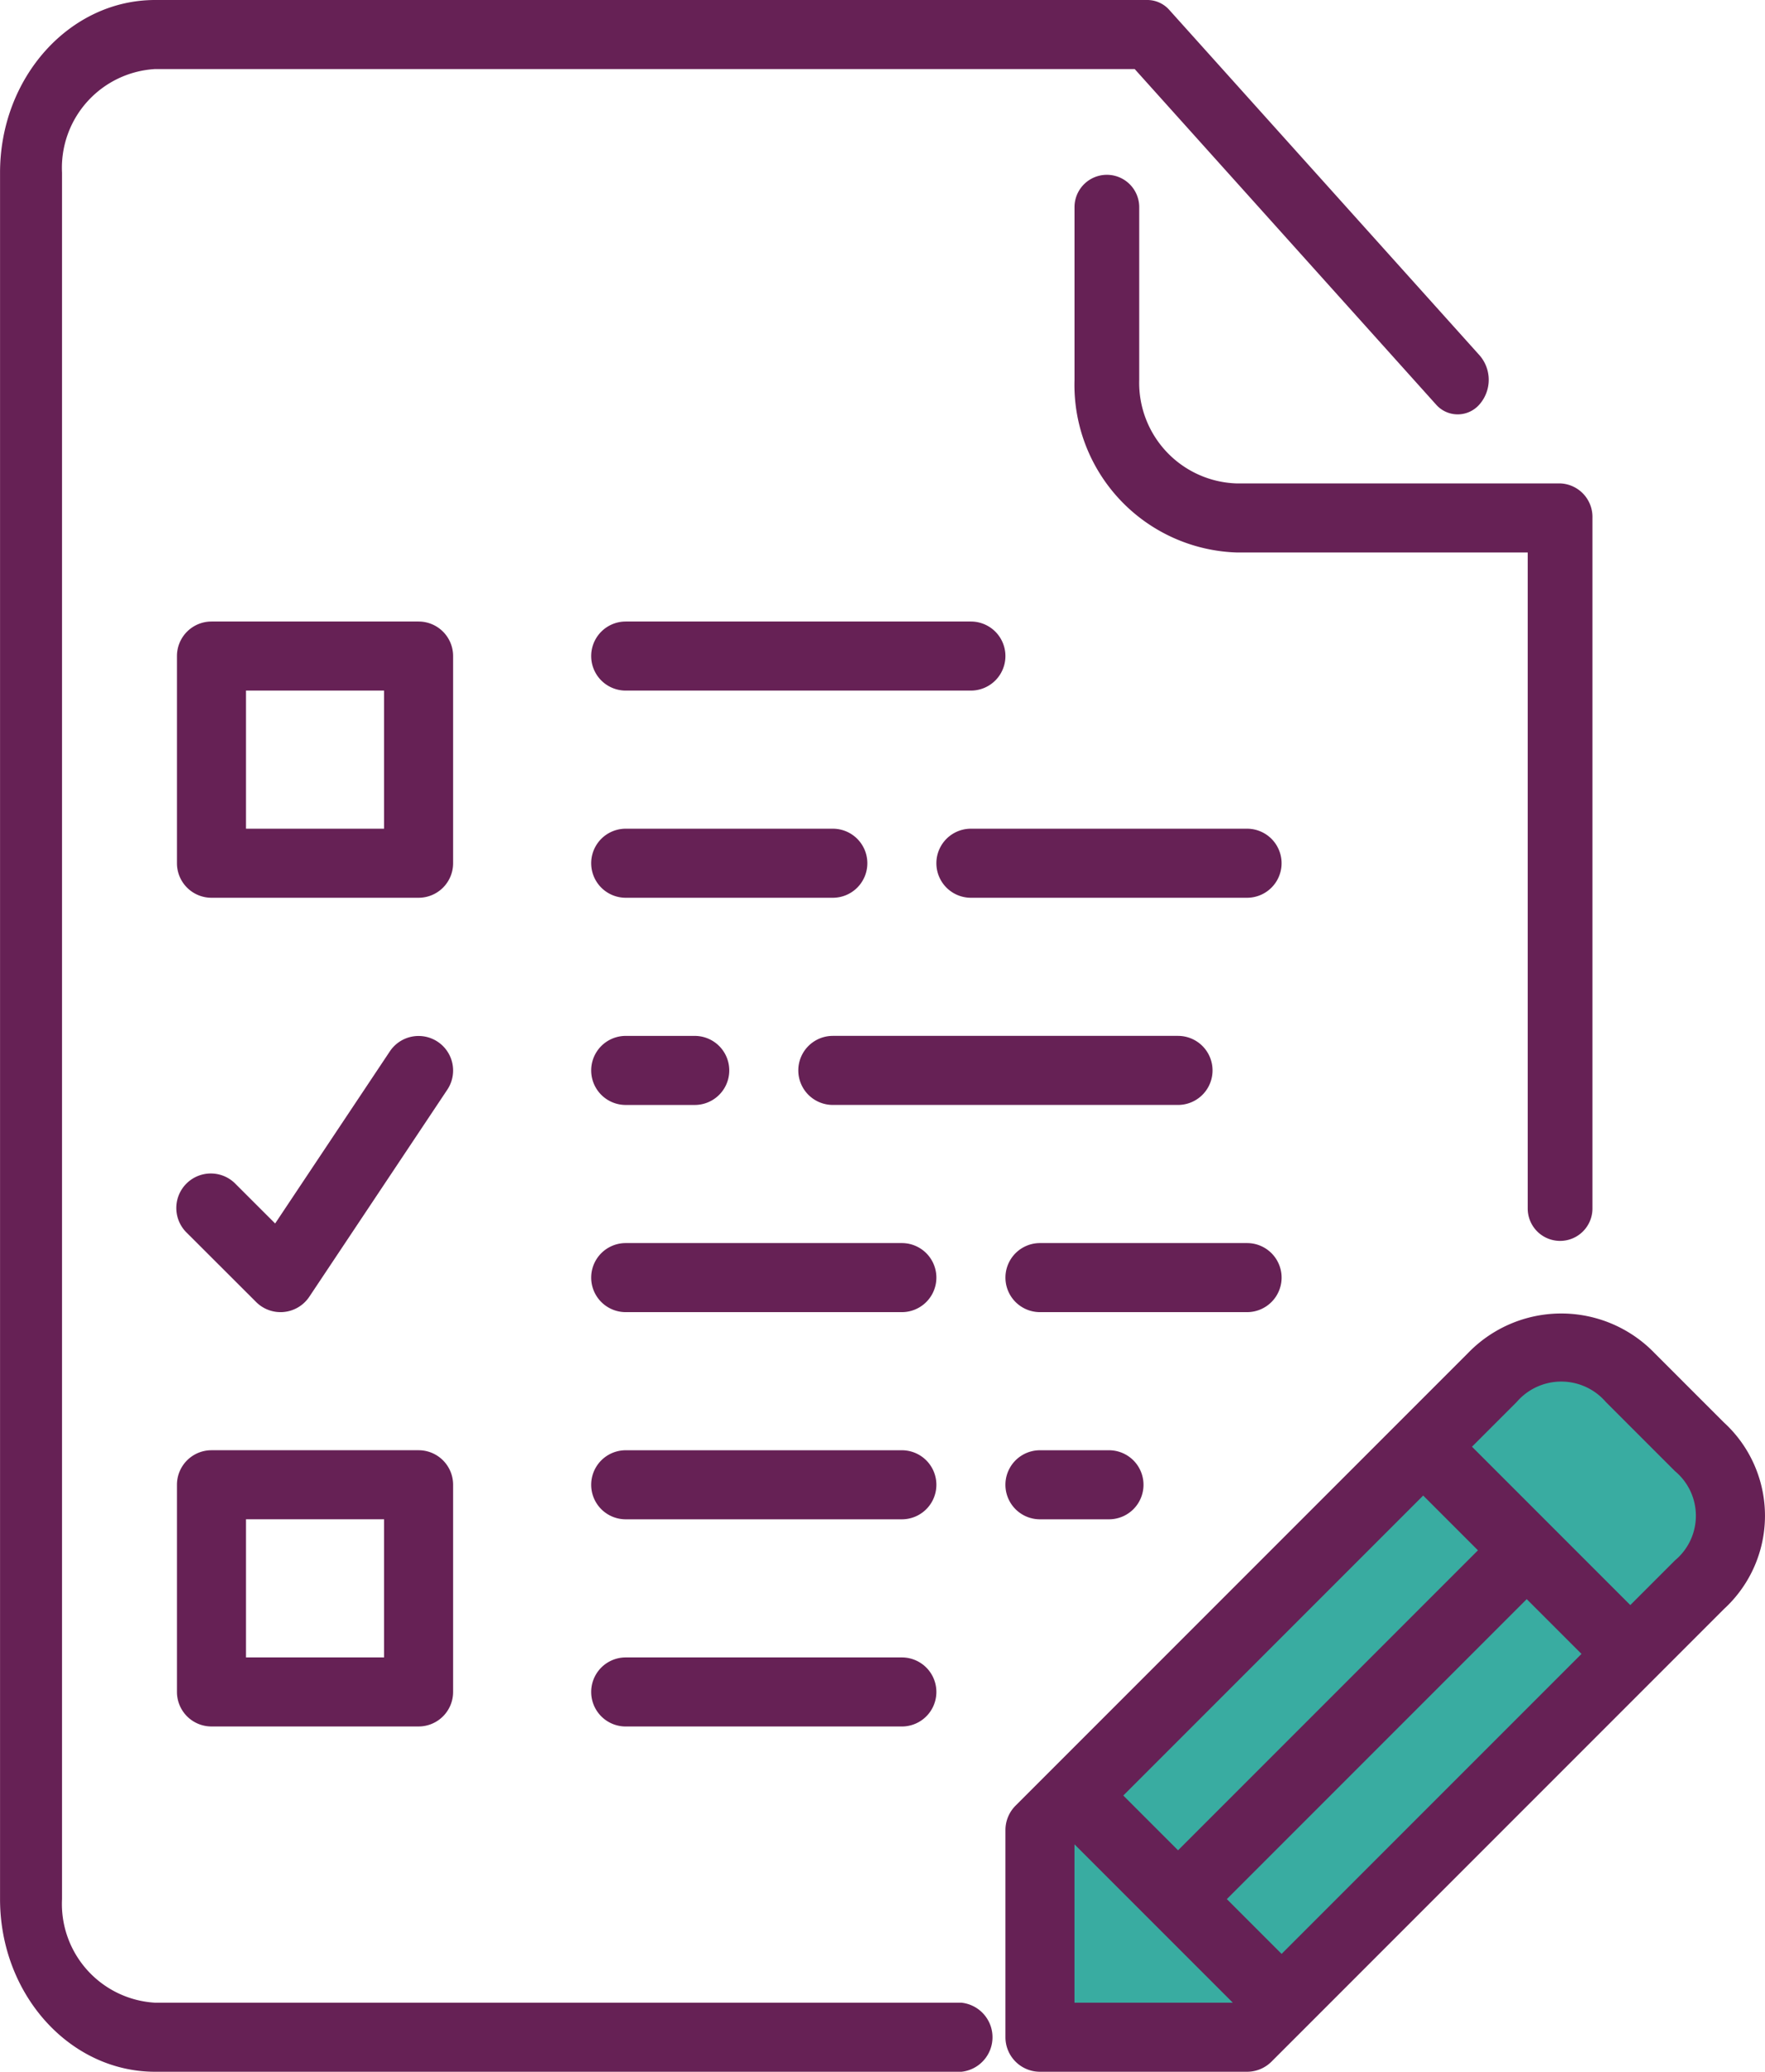
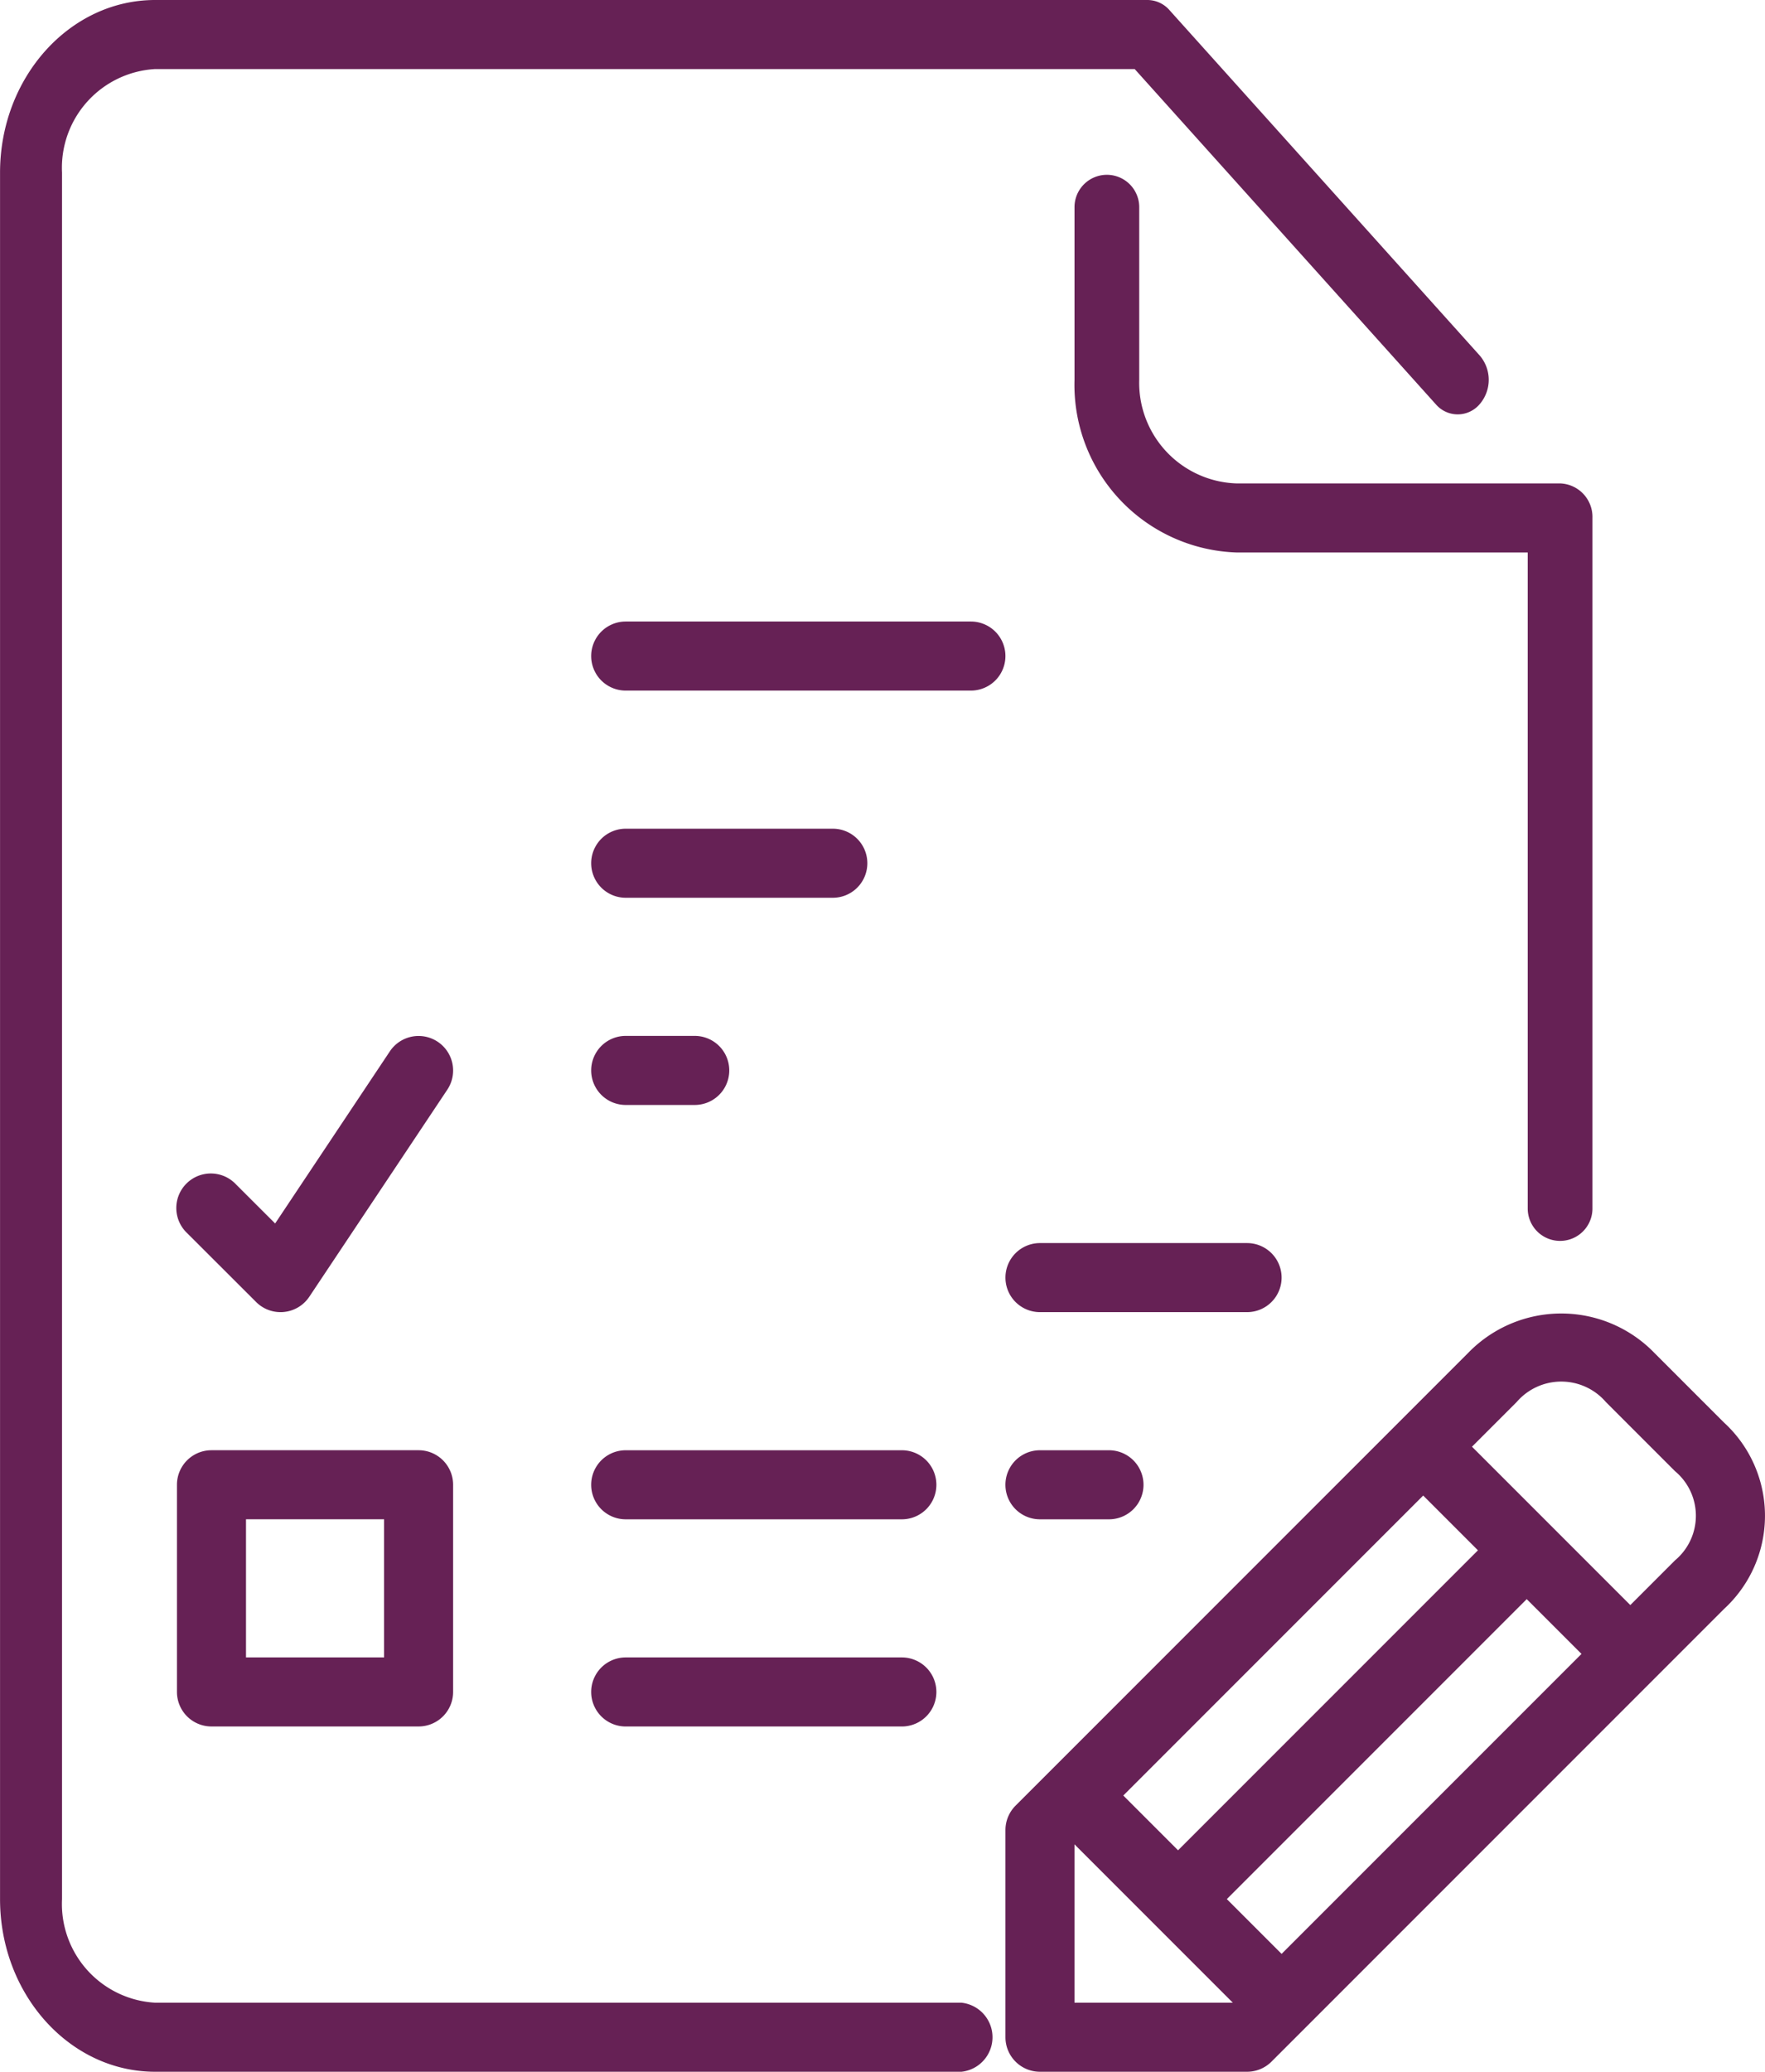
<svg xmlns="http://www.w3.org/2000/svg" width="81.809" height="96.001" viewBox="0 0 81.809 96.001">
  <g id="testing" transform="translate(-27.773)">
    <g id="Group_756" data-name="Group 756" transform="translate(27.773)">
      <g id="Group_755" data-name="Group 755" transform="translate(0)">
-         <path id="Path_1719" data-name="Path 1719" d="M48.063,84.659v9.275h8.291l2.988-1.3L79.553,72.516v-3.16l-1.719-3.548-1.959-1.542-2.651-1.759H70.4l-2.627,3.3Z" fill="#39aca1" />
        <path id="Path_1677" data-name="Path 1677" d="M319.985,308.8a1.6,1.6,0,0,0-1.6-1.6h-9.6a1.6,1.6,0,1,0,0,3.2h9.6A1.6,1.6,0,0,0,319.985,308.8Z" transform="translate(-260.582 -249.599)" fill="#662155" />
        <path id="Path_1678" data-name="Path 1678" d="M327.252,52.267v-8a1.5,1.5,0,1,0-3,0v8a7.773,7.773,0,0,0,7.5,8h13.507v30.4a1.5,1.5,0,1,0,3,0v-32a1.553,1.553,0,0,0-1.5-1.6H331.755A4.664,4.664,0,0,1,327.252,52.267Z" transform="translate(-274.448 -34.667)" fill="#662155" />
-         <path id="Path_1679" data-name="Path 1679" d="M304.517,204.8h-12.8a1.6,1.6,0,0,0,0,3.2h12.8a1.6,1.6,0,0,0,0-3.2Z" transform="translate(-246.715 -166.4)" fill="#662155" />
        <path id="Path_1680" data-name="Path 1680" d="M217.585,206.4a1.6,1.6,0,0,0-1.6-1.6h-9.6a1.6,1.6,0,1,0,0,3.2h9.6A1.6,1.6,0,0,0,217.585,206.4Z" transform="translate(-177.383 -166.4)" fill="#662155" />
        <path id="Path_1681" data-name="Path 1681" d="M206.384,256a1.6,1.6,0,1,0,0,3.2h3.2a1.6,1.6,0,1,0,0-3.2h-3.2Z" transform="translate(-177.382 -207.999)" fill="#662155" />
        <path id="Path_1682" data-name="Path 1682" d="M206.384,156.8h16a1.6,1.6,0,1,0,0-3.2h-16a1.6,1.6,0,1,0,0,3.2Z" transform="translate(-177.382 -124.8)" fill="#662155" />
-         <path id="Path_1683" data-name="Path 1683" d="M257.584,259.2h16a1.6,1.6,0,1,0,0-3.2h-16a1.6,1.6,0,1,0,0,3.2Z" transform="translate(-218.982 -208)" fill="#662155" />
        <path id="Path_1684" data-name="Path 1684" d="M308.784,358.4a1.6,1.6,0,0,0,0,3.2h3.2a1.6,1.6,0,0,0,0-3.2Z" transform="translate(-260.582 -291.199)" fill="#662155" />
-         <path id="Path_1685" data-name="Path 1685" d="M219.184,307.2h-12.8a1.6,1.6,0,1,0,0,3.2h12.8a1.6,1.6,0,1,0,0-3.2Z" transform="translate(-177.382 -249.599)" fill="#662155" />
        <path id="Path_1686" data-name="Path 1686" d="M219.184,358.4h-12.8a1.6,1.6,0,0,0,0,3.2h12.8a1.6,1.6,0,1,0,0-3.2Z" transform="translate(-177.382 -291.199)" fill="#662155" />
        <path id="Path_1687" data-name="Path 1687" d="M340.479,329.645l-3.2-3.2a6.012,6.012,0,0,0-8.662,0l-20.963,20.963a1.6,1.6,0,0,0-.469,1.131v9.6a1.6,1.6,0,0,0,1.6,1.6h9.6a1.6,1.6,0,0,0,1.131-.469l20.963-20.964A5.862,5.862,0,0,0,340.479,329.645Zm-13.931,3.394,2.538,2.538-13.9,13.9-2.538-2.538Zm-16.163,23.5V349.2l7.338,7.338Zm9.6-2.262-2.538-2.538,13.9-13.9,2.538,2.538Zm18.232-18.232-2.069,2.069-7.338-7.338,2.069-2.069a2.729,2.729,0,0,1,4.138,0l3.2,3.2A2.69,2.69,0,0,1,338.216,336.045Z" transform="translate(-260.582 -263.739)" fill="#662155" />
        <path id="Path_1688" data-name="Path 1688" d="M61.615,92.8H24.239A4.582,4.582,0,0,1,19.926,88V8a4.582,4.582,0,0,1,4.313-4.8H69.645L83.6,18.731a1.335,1.335,0,0,0,2.033,0,1.728,1.728,0,0,0,0-2.262L71.257.469A1.364,1.364,0,0,0,70.241,0h-46c-3.963,0-7.188,3.589-7.188,8V88c0,4.411,3.224,8,7.188,8H61.615a1.609,1.609,0,0,0,0-3.2Z" transform="translate(-17.051)" fill="#662155" />
        <path id="Path_1689" data-name="Path 1689" d="M219.184,409.6h-12.8a1.6,1.6,0,1,0,0,3.2h12.8a1.6,1.6,0,1,0,0-3.2Z" transform="translate(-177.382 -332.799)" fill="#662155" />
-         <path id="Path_1690" data-name="Path 1690" d="M115.185,155.2a1.6,1.6,0,0,0-1.6-1.6h-9.6a1.6,1.6,0,0,0-1.6,1.6v9.6a1.6,1.6,0,0,0,1.6,1.6h9.6a1.6,1.6,0,0,0,1.6-1.6Zm-3.2,8h-6.4v-6.4h6.4Z" transform="translate(-94.183 -124.8)" fill="#662155" />
        <path id="Path_1691" data-name="Path 1691" d="M103.984,371.2h9.6a1.6,1.6,0,0,0,1.6-1.6V360a1.6,1.6,0,0,0-1.6-1.6h-9.6a1.6,1.6,0,0,0-1.6,1.6v9.6A1.6,1.6,0,0,0,103.984,371.2Zm1.6-9.6h6.4V368h-6.4Z" transform="translate(-94.182 -291.2)" fill="#662155" />
        <path id="Path_1692" data-name="Path 1692" d="M106.051,268.328a1.6,1.6,0,0,0,1.131.469,1.3,1.3,0,0,0,.158-.008,1.6,1.6,0,0,0,1.173-.7l6.4-9.6a1.6,1.6,0,0,0-2.663-1.776l-5.317,7.976-1.821-1.819a1.6,1.6,0,1,0-2.262,2.262Z" transform="translate(-94.18 -207.996)" fill="#662155" />
      </g>
    </g>
  </g>
</svg>